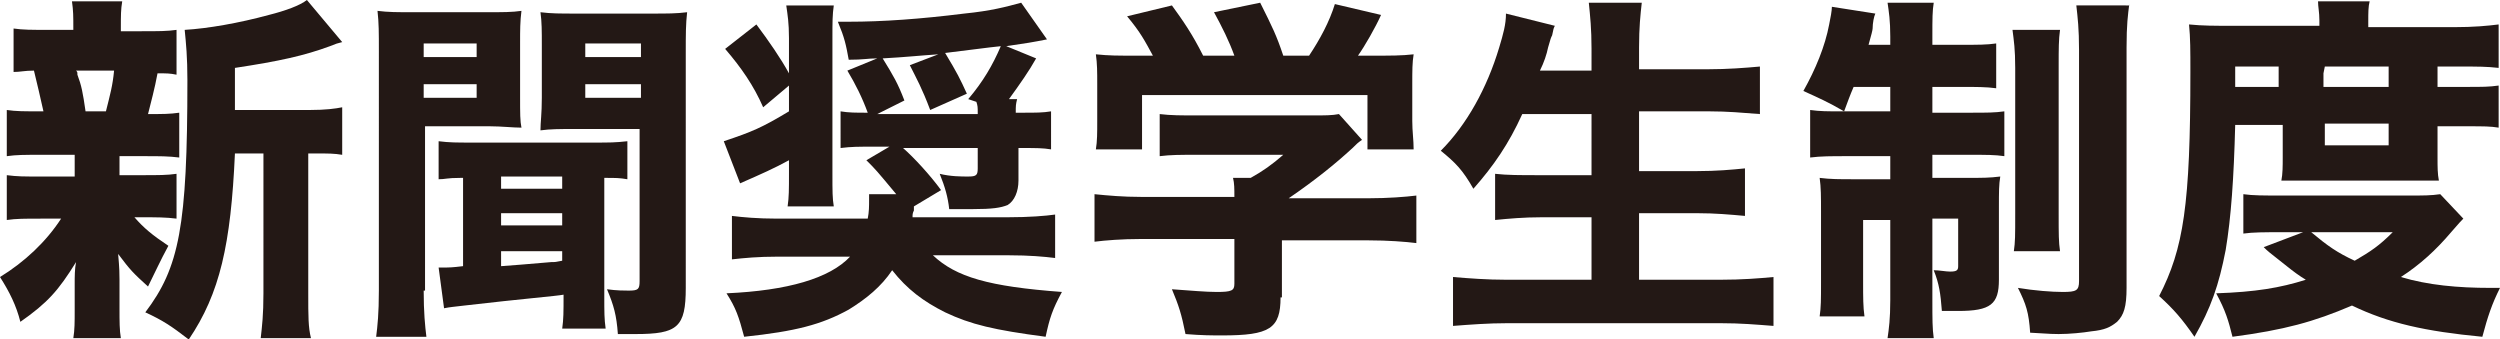
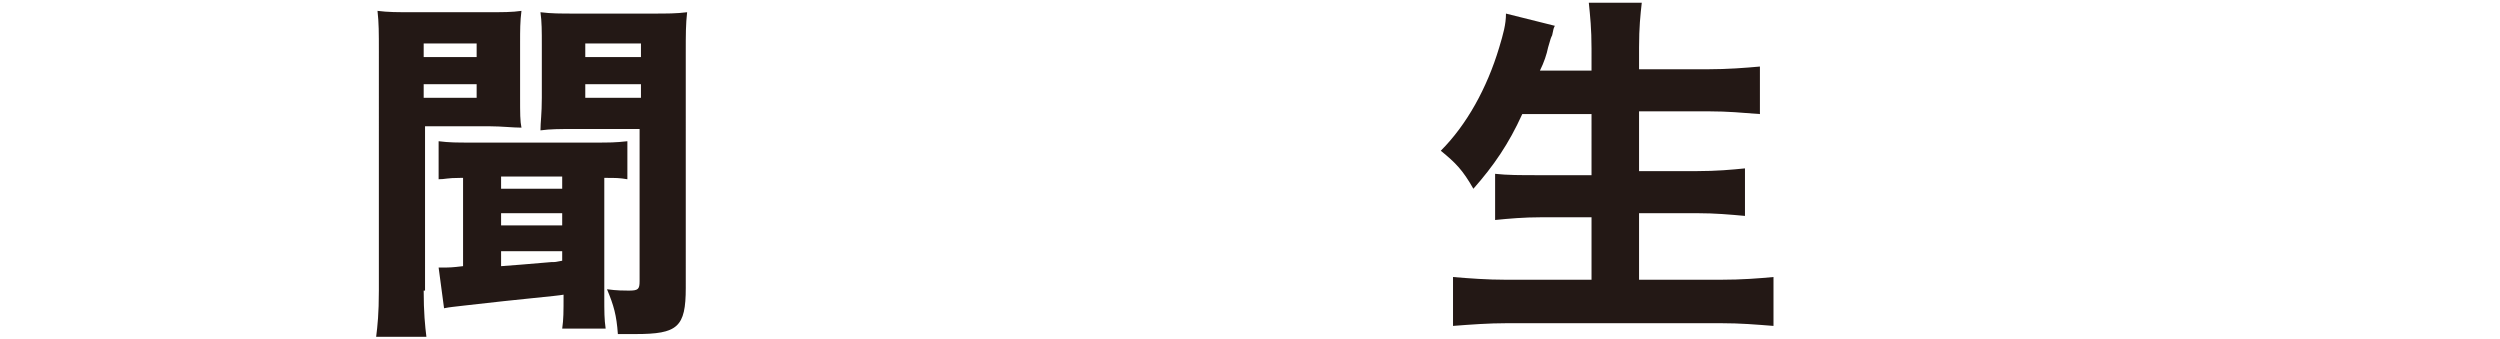
<svg xmlns="http://www.w3.org/2000/svg" version="1.1" id="レイヤー_1" x="0px" y="0px" viewBox="0 0 184.1 25" style="enable-background:new 0 0 184.1 25;" xml:space="preserve">
  <style type="text/css">
	.st0{fill:#231815;}
</style>
  <g>
    <title>アセット 3</title>
    <g>
-       <path class="st0" d="M8.8,12.9h1.6c1.3,0,1.9,0,2.6-0.1v3.3C12.2,16,11.6,16,10.4,16H9.9c0.7,0.8,1.3,1.3,2.5,2.1    c-0.6,1.1-1,2-1.5,3c-1.1-1-1.3-1.2-2.2-2.4c0.1,1.1,0.1,1.5,0.1,1.9v2.1c0,1,0,1.6,0.1,2.2H5.4c0.1-0.6,0.1-1.2,0.1-2v-2    c0-0.5,0-1.1,0.1-1.6c-1.3,2.1-2.1,3-4.1,4.4c-0.3-1.2-0.8-2.2-1.5-3.3c1.8-1.1,3.4-2.6,4.5-4.3H3c-1.2,0-1.8,0-2.5,0.1v-3.3    c0.8,0.1,1.2,0.1,2.6,0.1h2.4v-1.6H3c-1.2,0-1.8,0-2.5,0.1V8.1c0.7,0.1,1.2,0.1,2.7,0.1C3,7.3,2.7,6,2.5,5.2c-0.7,0-1,0.1-1.5,0.1    V2.1c0.7,0.1,1.3,0.1,2.6,0.1h1.8V2.1c0-0.9,0-1.3-0.1-2H9c-0.1,0.6-0.1,1-0.1,2v0.2h1.5c1.3,0,1.9,0,2.6-0.1v3.3    c-0.5-0.1-0.7-0.1-1.4-0.1c-0.2,1.1-0.5,2.2-0.7,3c1.1,0,1.6,0,2.3-0.1v3.3c-0.8-0.1-1.4-0.1-2.6-0.1H8.8V12.9z M7.8,8.2    c0.3-1.2,0.5-1.9,0.6-3H5.6c0.1,0.1,0.1,0.1,0.1,0.3C6,6.3,6.1,6.8,6.3,8.2H7.8z M22.8,8.1c1.2,0,1.9-0.1,2.4-0.2v3.5    c-0.6-0.1-1-0.1-2-0.1h-0.5v10.3c0,1.7,0,2.5,0.2,3.3h-3.7c0.1-0.9,0.2-1.7,0.2-3.3V11.3h-2.1C17,18,16.2,21.6,13.9,25    c-1.3-1-1.9-1.4-3.2-2c2.5-3.3,3.1-6.3,3.1-17.1c0-1.7-0.1-2.7-0.2-3.7c1.7-0.1,4-0.5,6.2-1.1C21,0.8,22.1,0.4,22.6,0l2.6,3.1    c-0.4,0.1-0.4,0.1-0.9,0.3c-1.9,0.7-3.7,1.1-7,1.6v3.1H22.8z" />
      <path class="st0" d="M31.2,21.4c0,1.6,0.1,2.6,0.2,3.4h-3.7c0.1-0.8,0.2-1.7,0.2-3.4V3.8c0-1.4,0-2.1-0.1-3    c0.8,0.1,1.4,0.1,2.7,0.1h5.2c1.4,0,2,0,2.7-0.1c-0.1,0.8-0.1,1.4-0.1,2.4v3.9c0,1.3,0,1.8,0.1,2.3c-0.6,0-1.5-0.1-2.3-0.1h-4.8    V21.4z M31.2,4.2h3.9v-1h-3.9V4.2z M31.2,7.2h3.9v-1h-3.9V7.2z M33.9,13.1c-1,0-1.1,0.1-1.6,0.1v-2.8c0.8,0.1,1.3,0.1,2.5,0.1h8.9    c1.2,0,1.6,0,2.5-0.1v2.8c-0.6-0.1-0.8-0.1-1.7-0.1v8.7c0,1.2,0,1.7,0.1,2.4h-3.2c0.1-0.7,0.1-1.2,0.1-2.5c-0.5,0.1-3,0.3-7.3,0.8    c-0.8,0.1-1,0.1-1.5,0.2l-0.4-3c0.2,0,0.4,0,0.6,0c0.1,0,0.4,0,1.2-0.1V13.1z M36.9,13.9h4.5V13h-4.5V13.9z M36.9,16.6h4.5v-0.9    h-4.5V16.6z M36.9,19.6c1.3-0.1,1.4-0.1,3.7-0.3c0.3,0,0.3,0,0.8-0.1v-0.7h-4.5V19.6z M50.5,21.2c0,2.9-0.6,3.4-3.7,3.4    c-0.3,0-0.4,0-1.3,0c-0.1-1.4-0.3-2.1-0.8-3.3c0.7,0.1,1.3,0.1,1.6,0.1c0.7,0,0.8-0.1,0.8-0.7V9.5h-5c-0.8,0-1.6,0-2.3,0.1    c0-0.6,0.1-1.2,0.1-2.4V3.3c0-1,0-1.7-0.1-2.4c0.8,0.1,1.4,0.1,2.7,0.1h5.4c1.3,0,1.9,0,2.7-0.1c-0.1,0.9-0.1,1.6-0.1,3V21.2z     M43.1,4.2h4.1v-1h-4.1V4.2z M43.1,7.2h4.1v-1h-4.1V7.2z" />
-       <path class="st0" d="M56.2,7.9c-0.7-1.6-1.6-2.9-2.8-4.3l2.3-1.8c0.9,1.2,1.8,2.5,2.4,3.6V2.8c0-1.1-0.1-1.7-0.2-2.4h3.5    c-0.1,0.7-0.1,1.2-0.1,2.4v10c0,1.3,0,1.8,0.1,2.4H58c0.1-0.7,0.1-1.2,0.1-2.5v-0.9c-1.1,0.6-2,1-3.6,1.7l-1.2-3.1    c2.1-0.7,2.8-1,4.8-2.2V6.3L56.2,7.9z M66,14.3c-1.5-1.8-1.5-1.8-2.2-2.5l1.7-1h-1.1c-1.2,0-1.7,0-2.5,0.1V8.2    c0.6,0.1,1.1,0.1,2,0.1c-0.4-1.1-0.9-2.1-1.5-3.1l2.2-0.9c-0.7,0-1,0.1-2.1,0.1c-0.2-1.1-0.3-1.6-0.8-2.8c0.4,0,0.7,0,0.8,0    c2.5,0,5.3-0.2,8.5-0.6c2-0.2,3.1-0.5,4.2-0.8l1.9,2.7c-1,0.2-1.6,0.3-3,0.5l2.2,0.9c-0.5,0.9-1.2,1.9-2,3h0.6    c-0.1,0.4-0.1,0.5-0.1,1h0.5c1,0,1.5,0,2.1-0.1V11c-0.6-0.1-1.1-0.1-2.1-0.1H75v2.4c0,0.8-0.3,1.5-0.8,1.8    c-0.5,0.2-1.1,0.3-2.6,0.3c-0.3,0-0.8,0-1.7,0c-0.1-0.9-0.3-1.6-0.7-2.6c0.8,0.2,1.6,0.2,2.1,0.2c0.6,0,0.7-0.1,0.7-0.6v-1.5h-5.5    c0.8,0.7,2,2,2.8,3.1l-2,1.2c0,0.1,0,0.1,0,0.3c-0.1,0.2-0.1,0.3-0.1,0.5h7c1.6,0,2.8-0.1,3.5-0.2v3.2c-0.8-0.1-1.9-0.2-3.4-0.2    h-5.6c1.7,1.6,4.1,2.3,9.5,2.7c-0.7,1.3-0.9,1.9-1.2,3.3c-3.8-0.5-5.5-0.9-7.4-1.8c-1.6-0.8-2.8-1.7-3.9-3.1    c-0.8,1.2-1.9,2.1-3.2,2.9c-2,1.1-3.9,1.6-7.7,2c-0.4-1.5-0.6-2.1-1.3-3.2c4.5-0.2,7.6-1.1,9.1-2.7h-5.3c-1.5,0-2.5,0.1-3.4,0.2    v-3.2c0.8,0.1,1.9,0.2,3.3,0.2h6.7c0.1-0.5,0.1-0.9,0.1-1.4c0-0.1,0-0.2,0-0.4L66,14.3z M72,8.3c0-0.4,0-0.5-0.1-0.8l-0.6-0.2    c1.1-1.3,1.8-2.5,2.4-3.9c-1,0.1-2.4,0.3-4.1,0.5c0.9,1.5,1.1,1.9,1.6,3l-2.7,1.2c-0.6-1.6-1-2.3-1.5-3.3L69.1,4    c-1.5,0.1-2.3,0.2-4.1,0.3c0.8,1.3,1.1,1.8,1.6,3.1l-2,1H72z" />
-       <path class="st0" d="M94.3,21.9c0,2.3-0.8,2.8-4.3,2.8c-0.7,0-1.5,0-2.7-0.1c-0.3-1.5-0.5-2.1-1-3.3c1.4,0.1,2.5,0.2,3.3,0.2    c1.1,0,1.3-0.1,1.3-0.6v-3.3H84c-1.4,0-2.6,0.1-3.4,0.2v-3.5c1,0.1,2.1,0.2,3.4,0.2h6.9c0-0.6,0-1-0.1-1.4h1.3    c0.9-0.5,1.6-1,2.4-1.7h-6.4c-1.2,0-1.9,0-2.7,0.1V8.4c0.8,0.1,1.6,0.1,2.8,0.1h8.4c1,0,1.5,0,2-0.1l1.7,1.9    c-0.3,0.2-0.4,0.3-0.7,0.6c-1.3,1.2-2.8,2.4-4.7,3.7h5.9c1.4,0,2.7-0.1,3.5-0.2v3.5c-0.8-0.1-2.1-0.2-3.5-0.2h-6.4V21.9z     M84.9,4.1C84.3,3,84,2.4,83,1.2l3.3-0.8c0.8,1.1,1.5,2.1,2.3,3.7h2.3C90.5,3,90,2,89.4,0.9l3.4-0.7c0.9,1.8,1.2,2.4,1.7,3.9h1.9    c0.8-1.2,1.5-2.5,1.9-3.8l3.4,0.8c-0.4,0.9-1.2,2.3-1.7,3h0.8c1.7,0,2.4,0,3.3-0.1C104,4.6,104,5.2,104,6.2v2.7    c0,0.8,0.1,1.4,0.1,2.1h-3.4V7H84.1V11h-3.4c0.1-0.6,0.1-1.2,0.1-2.1V6.2c0-0.9,0-1.5-0.1-2.2c1,0.1,1.5,0.1,3.2,0.1H84.9z" />
      <path class="st0" d="M112.1,8.4c-1,2.2-2.1,3.8-3.6,5.5c-0.8-1.4-1.3-1.9-2.4-2.8c1.9-1.9,3.4-4.6,4.3-7.6c0.3-1,0.5-1.7,0.5-2.5    l3.6,0.9c-0.1,0.2-0.1,0.2-0.2,0.7c-0.1,0.2-0.1,0.2-0.3,0.9c-0.1,0.5-0.3,1.1-0.6,1.7h3.8V3.6c0-1.5-0.1-2.4-0.2-3.4h3.9    c-0.1,0.9-0.2,1.8-0.2,3.3v1.6h5.1c1.4,0,2.7-0.1,3.8-0.2v3.5c-1.3-0.1-2.4-0.2-3.7-0.2h-5.2v4.4h4.3c1.4,0,2.5-0.1,3.5-0.2v3.5    c-1.1-0.1-2.2-0.2-3.5-0.2h-4.3v4.9h6c1.6,0,2.8-0.1,3.9-0.2v3.6c-1.3-0.1-2.4-0.2-3.9-0.2H111c-1.4,0-2.7,0.1-4,0.2v-3.6    c1.2,0.1,2.5,0.2,3.9,0.2h6.3V16h-3.7c-1.3,0-2.4,0.1-3.4,0.2v-3.4c0.9,0.1,1.8,0.1,3.3,0.1h3.8V8.4H112.1z" />
-       <path class="st0" d="M136.5,6.4c-0.3,0.7-0.4,1-0.7,1.8c-1.2-0.7-1.9-1-3-1.5c0.9-1.6,1.6-3.3,1.9-4.9c0.1-0.5,0.2-1,0.2-1.3    l3.2,0.5c-0.1,0.2-0.2,0.7-0.2,1.1c0,0.1-0.1,0.5-0.3,1.2h1.6V2.7c0-1.2-0.1-1.8-0.2-2.5h3.4c-0.1,0.6-0.1,1.2-0.1,2.4v0.7h2.1    c1.3,0,1.9,0,2.6-0.1v3.3c-0.7-0.1-1.5-0.1-2.6-0.1h-2.1v1.9h2.9c1.1,0,1.7,0,2.4-0.1v3.3c-0.7-0.1-1.3-0.1-2.6-0.1h-2.7v1.7h2.5    c1.2,0,1.7,0,2.5-0.1c-0.1,0.6-0.1,1.1-0.1,2.3v5.3c0,1.8-0.6,2.3-3,2.3c-0.4,0-0.6,0-1.2,0c-0.1-1.3-0.2-2-0.6-3    c0.4,0,0.9,0.1,1.2,0.1c0.5,0,0.6-0.1,0.6-0.4v-3.5h-1.9v6c0,1.4,0,2.1,0.1,2.8h-3.4c0.1-0.7,0.2-1.4,0.2-2.8v-5.9h-2v4.6    c0,1.1,0,1.8,0.1,2.5h-3.3c0.1-0.7,0.1-1.2,0.1-2.5v-5.2c0-1.1,0-1.8-0.1-2.5c0.8,0.1,1.4,0.1,2.6,0.1h2.6v-1.7h-3.1    c-1.3,0-2,0-2.8,0.1V8.1c0.7,0.1,1.3,0.1,2.3,0.1h3.6V6.4H136.5z M151.7,2.2c-0.1,0.7-0.1,1.4-0.1,2.7v10.8c0,1.6,0,2.1,0.1,2.8    h-3.4c0.1-0.7,0.1-1.1,0.1-2.8V5c0-1.4-0.1-2-0.2-2.8H151.7z M156.8,0.3c-0.1,0.8-0.2,1.5-0.2,3.2v17.7c0,1.4-0.2,2-0.7,2.5    c-0.5,0.4-0.9,0.6-1.9,0.7c-0.6,0.1-1.6,0.2-2.4,0.2c-0.3,0-0.5,0-2.1-0.1c-0.1-1.5-0.3-2.1-0.9-3.3c1.2,0.2,2.5,0.3,3.3,0.3    c1,0,1.2-0.1,1.2-0.8v-17c0-1.6-0.1-2.4-0.2-3.3H156.8z" />
-       <path class="st0" d="M164.6,9.2c-0.1,3.9-0.3,6.8-0.7,9.2c-0.5,2.6-1.1,4.3-2.3,6.4c-0.9-1.3-1.5-2-2.6-3    c1.8-3.5,2.3-6.7,2.3-16.5c0-1.6,0-2.5-0.1-3.5c1,0.1,1.9,0.1,3.2,0.1h6.4V1.5c0-0.6-0.1-1-0.1-1.4h3.8c-0.1,0.4-0.1,0.8-0.1,1.5    V2h6.3c1.5,0,2.5-0.1,3.3-0.2V5c-0.9-0.1-1.5-0.1-2.8-0.1h-1.7c0,0.2,0,0.3,0,0.5v1h2.2c1.1,0,1.6,0,2.3-0.1v3.1    c-0.6-0.1-1.1-0.1-2.3-0.1h-2.2v2.3c0,0.7,0,1.2,0.1,1.7c-0.7,0-0.7,0-1.7,0h-8.1c-1.1,0-1.2,0-1.8,0c0.1-0.5,0.1-1.1,0.1-1.7V9.2    H164.6z M167.9,17.1c-1.1,0-2,0-2.7,0.1v-2.9c0.7,0.1,1.5,0.1,2.9,0.1h9.2c1.2,0,1.7,0,2.4-0.1l1.7,1.8c-0.2,0.2-0.2,0.2-0.9,1    c-1.1,1.3-2.3,2.4-3.7,3.3c2,0.6,4.2,0.8,6.6,0.8c0.1,0,0.4,0,0.7,0c-0.6,1.2-0.9,2.1-1.3,3.6c-4.2-0.4-6.9-1-9.6-2.3    c-2.8,1.2-5,1.8-8.8,2.3c-0.3-1.2-0.5-1.9-1.2-3.2c2.9-0.1,4.7-0.4,6.6-1c-0.5-0.3-0.9-0.6-1.4-1c-1.4-1.1-1.4-1.1-1.7-1.4    l2.9-1.1H167.9z M167.8,5.5c0-0.1,0-0.3,0-0.6h-3.2v1.5h3.2V5.5z M170.2,17.1c1.2,1,1.9,1.5,3.2,2.1c1.2-0.7,1.8-1.1,2.8-2.1    H170.2z M175.9,5.4c0-0.2,0-0.3,0-0.5h-4.7l-0.1,0.5v1h4.8V5.4z M171.2,10.7h4.7V9.1h-4.7V10.7z" />
    </g>
  </g>
</svg>